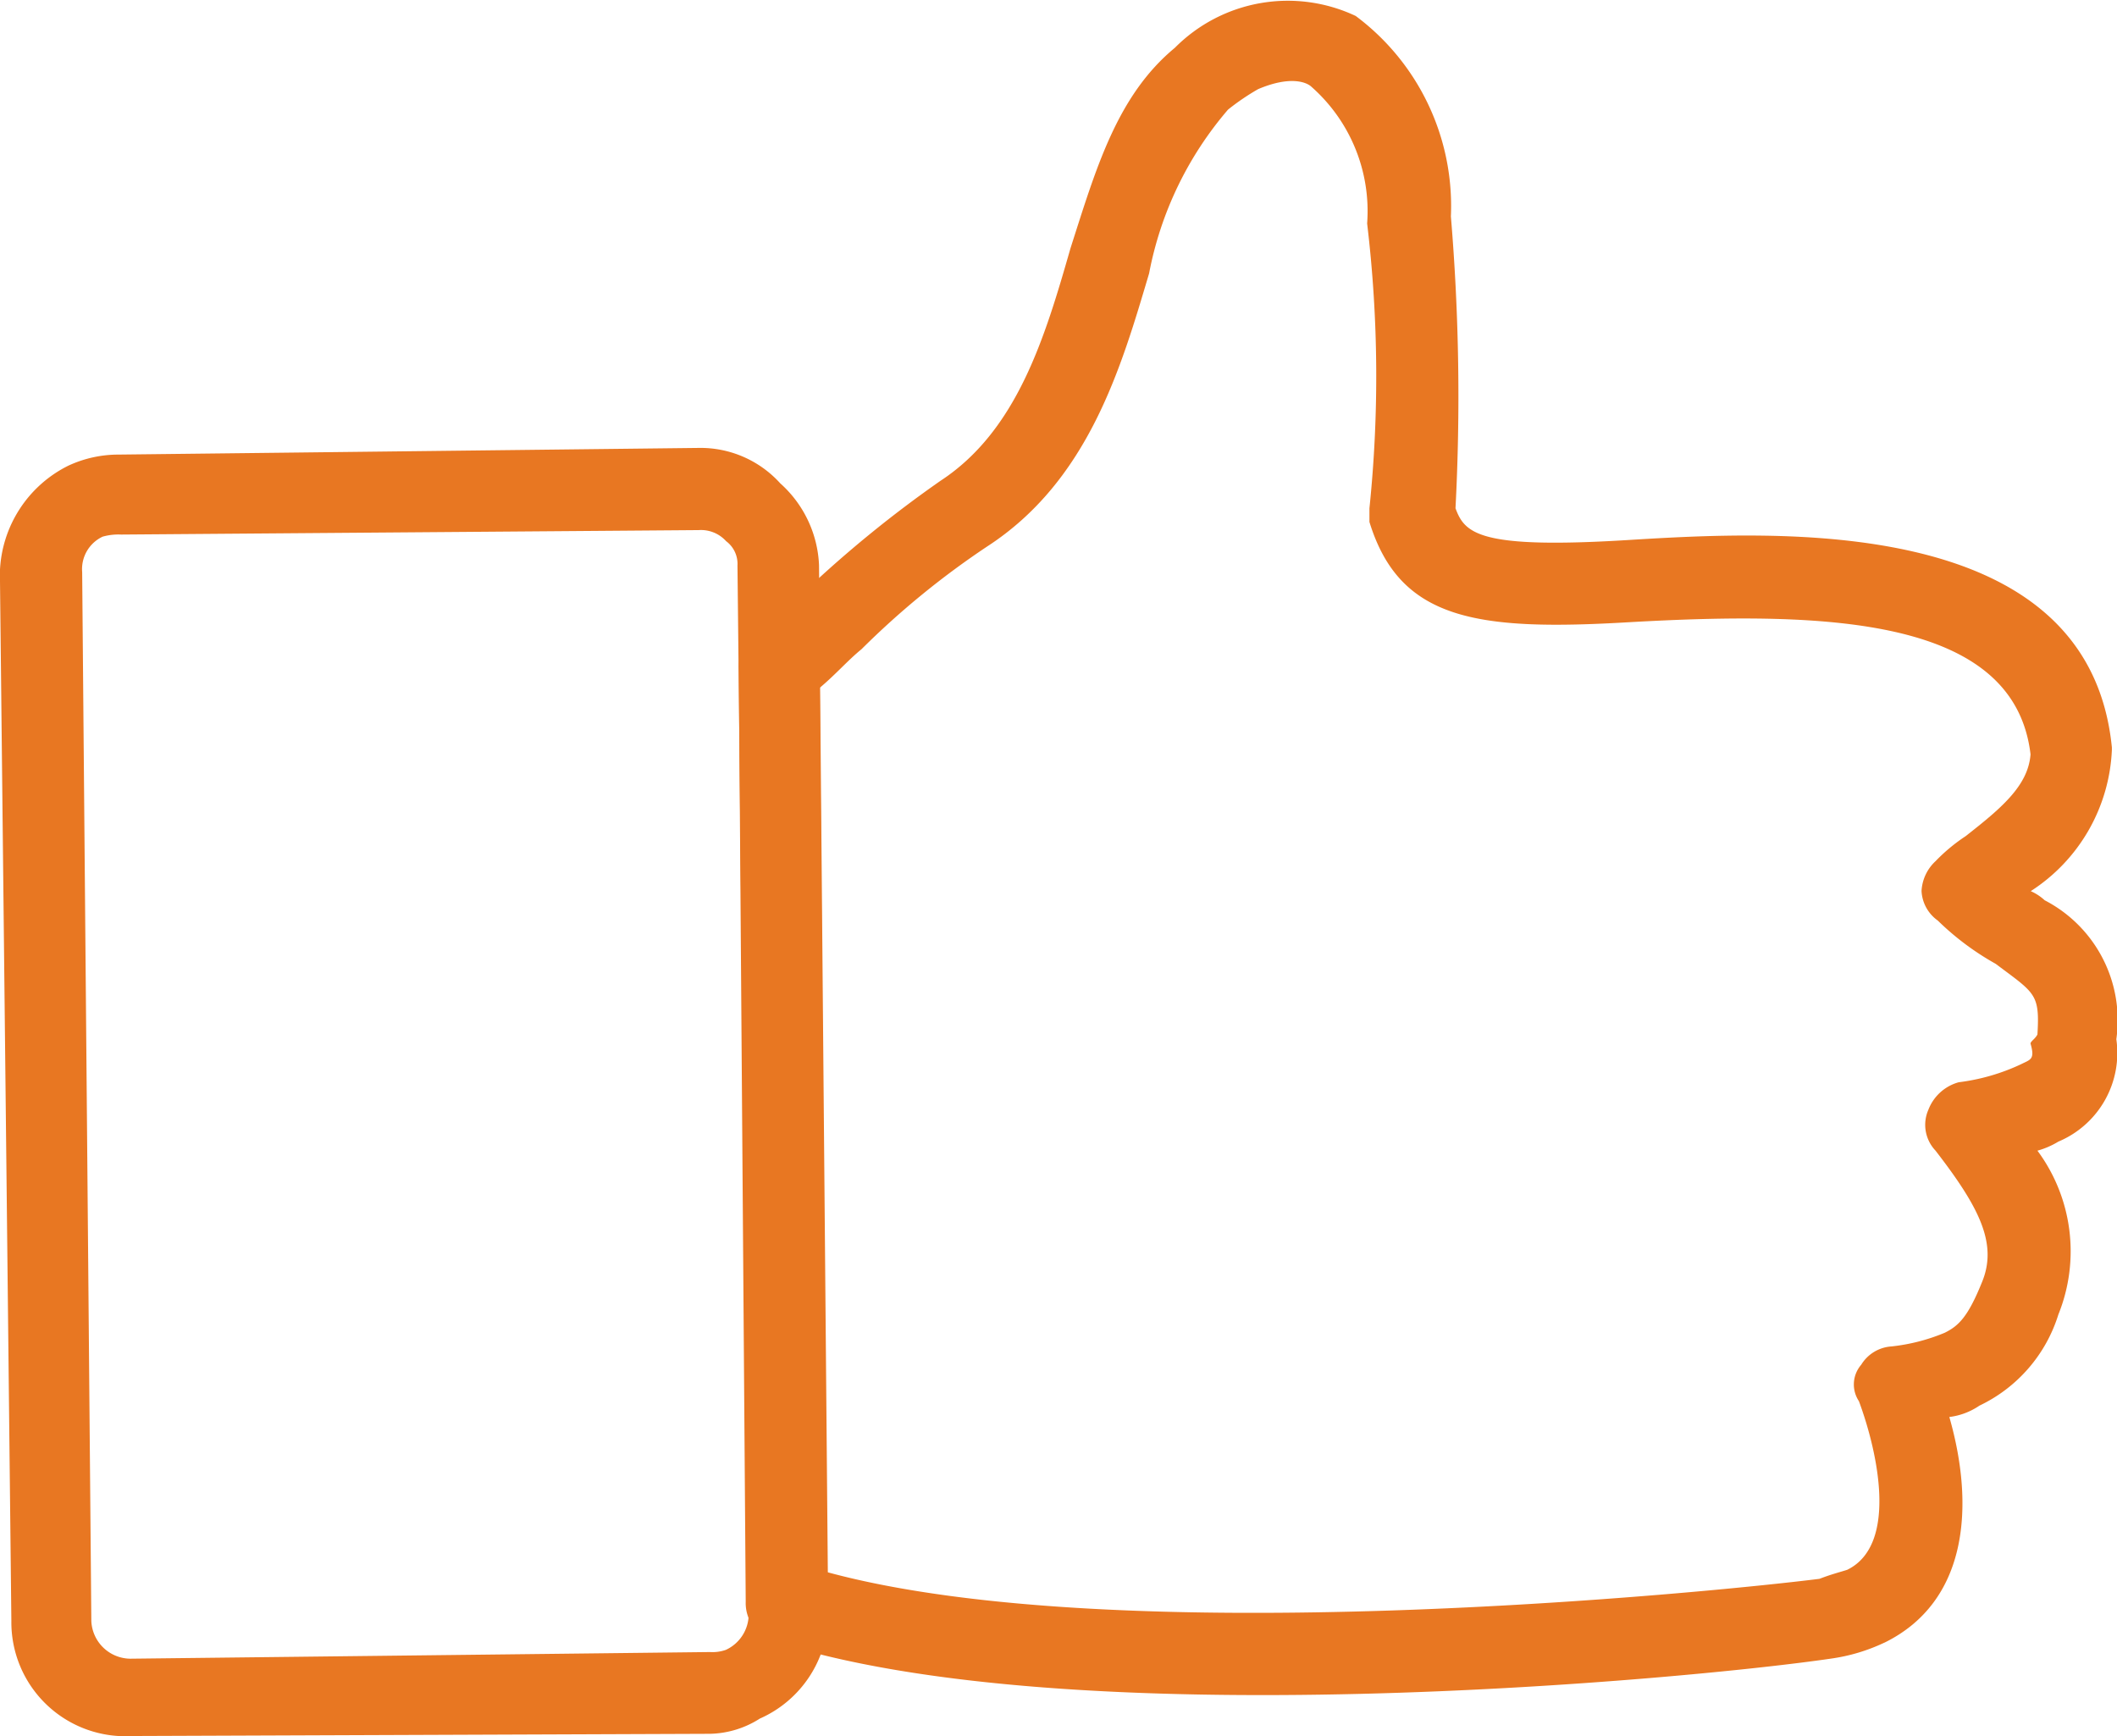
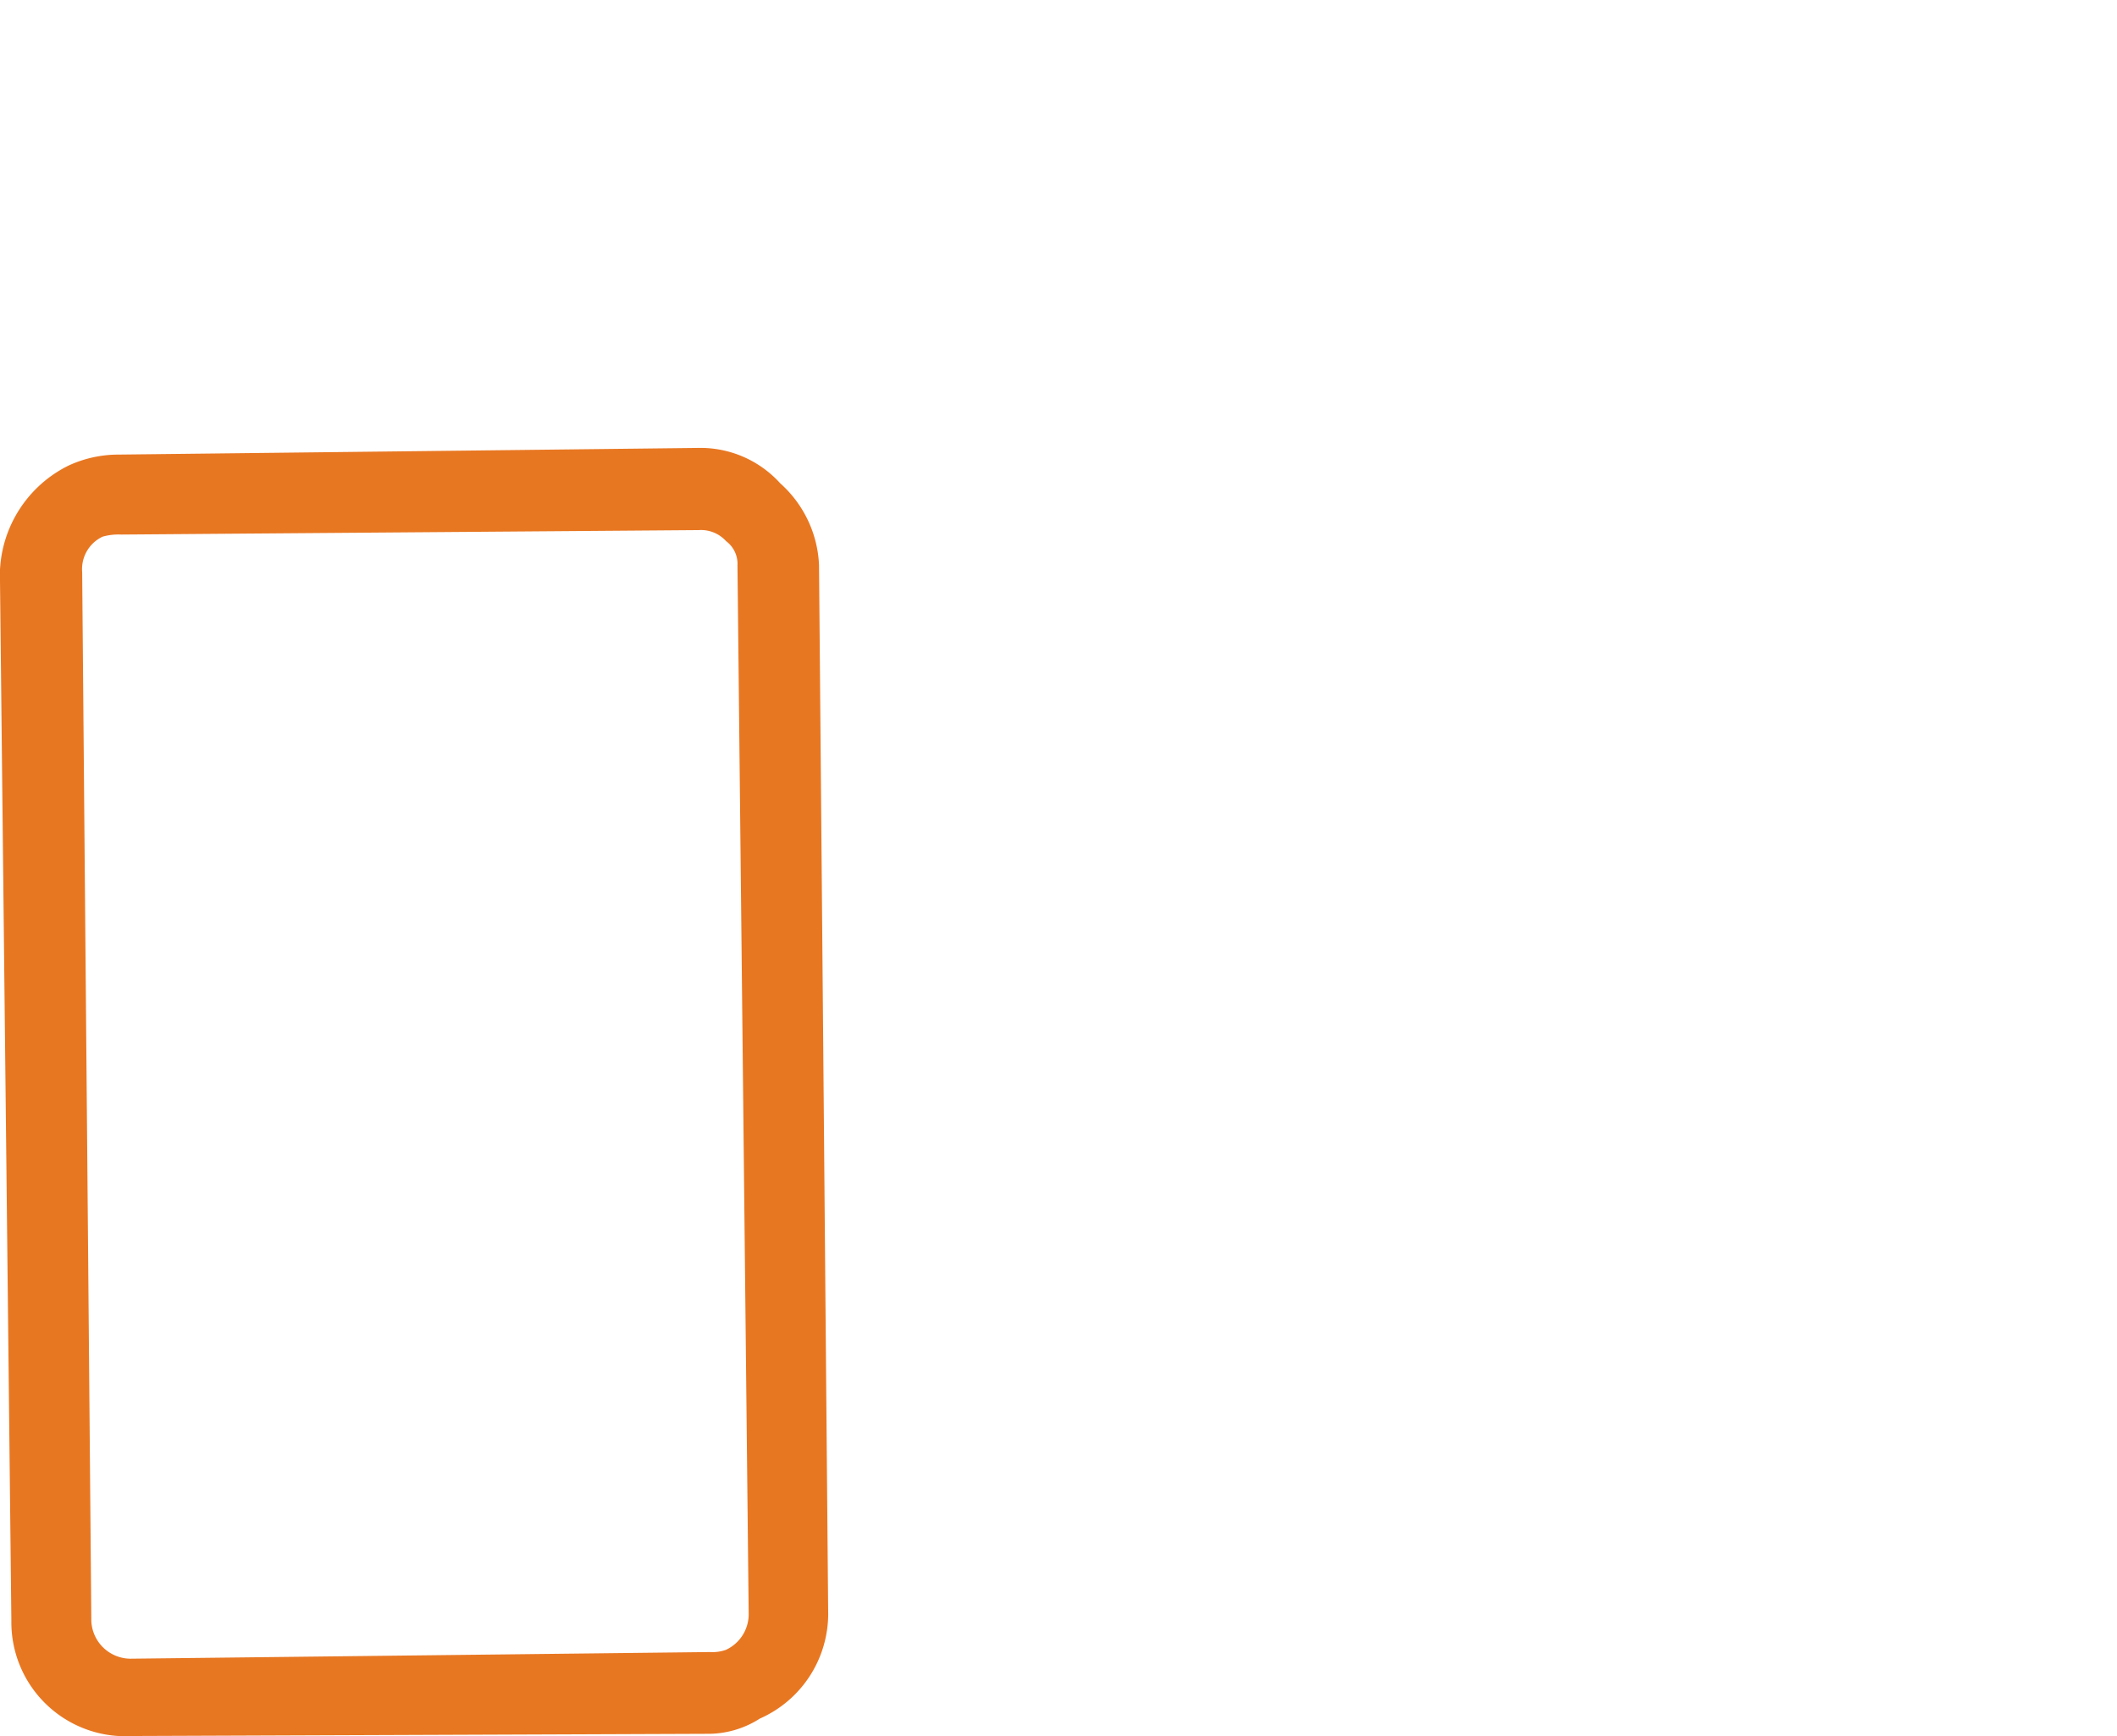
<svg xmlns="http://www.w3.org/2000/svg" width="41.351" height="33.913" viewBox="0 0 41.351 33.913">
  <defs>
    <style>
            .cls-1{fill:#e87722;fill-rule:evenodd}
        </style>
  </defs>
  <g id="improve_satisfaction_icon">
    <path id="Path_92" d="M82.1 338.936a.7.7 0 0 0-.4.692l.179 20.49a.77.77 0 0 0 .757.734l11.326-.13a.784.784 0 0 0 .312-.043.767.767 0 0 0 .445-.691L94.5 339.5a.553.553 0 0 0-.222-.476.662.662 0 0 0-.536-.216l-11.281.087a1.134 1.134 0 0 0-.361.041zm12.841 23.083a1.876 1.876 0 0 1-.981.3l-11.281.043a2.226 2.226 0 0 1-2.362-2.247l-.224-20.49a2.406 2.406 0 0 1 1.338-2.076 2.324 2.324 0 0 1 .981-.216l11.324-.13a2.1 2.1 0 0 1 1.6.692 2.269 2.269 0 0 1 .757 1.6l.179 20.49a2.24 2.24 0 0 1-1.329 2.034z" class="cls-1" transform="translate(-80.095 -328.454)" />
-     <path id="Path_93" d="M89.817 363.058c5.709 1.558 17.262.4 19.392.133.225-.088.408-.133.543-.177 1-.491.59-2.315.227-3.293a.588.588 0 0 1 .045-.712.749.749 0 0 1 .588-.357 3.711 3.711 0 0 0 1.042-.267c.272-.134.454-.31.725-.979.317-.756-.045-1.468-.905-2.58a.731.731 0 0 1-.137-.8.886.886 0 0 1 .59-.534 4.019 4.019 0 0 0 1.224-.355c.18-.09.27-.09.18-.4 0-.045.09-.09.135-.179.047-.8-.045-.8-.815-1.379a5.337 5.337 0 0 1-1.132-.846.753.753 0 0 1-.317-.579.856.856 0 0 1 .272-.579 3.454 3.454 0 0 1 .588-.489c.68-.534 1.224-.979 1.269-1.6-.317-2.671-3.942-2.8-7.839-2.58-2.99.177-4.485-.045-5.074-1.958v-.267a25.124 25.124 0 0 0-.045-5.563 3.237 3.237 0 0 0-1.087-2.669c-.09-.088-.408-.224-1.042.045a4.526 4.526 0 0 0-.588.4 6.876 6.876 0 0 0-1.542 3.2c-.543 1.825-1.178 4.05-3.172 5.339a16.263 16.263 0 0 0-2.445 2c-.272.222-.5.489-.817.755zm20.66 1.379a3.583 3.583 0 0 1-1.042.312c-2.717.4-14.905 1.556-20.7-.357a.779.779 0 0 1-.5-.756l-.135-18.2a.822.822 0 0 1 .227-.624c.362-.31.725-.577 1.087-.934a23.084 23.084 0 0 1 2.627-2.135c1.495-.979 2.039-2.8 2.537-4.539.5-1.558.907-2.981 2.039-3.917a3.108 3.108 0 0 1 3.533-.622 4.63 4.63 0 0 1 1.859 3.915 42.1 42.1 0 0 1 .09 5.7c.18.489.453.8 3.352.622s9.016-.534 9.469 4.05V347a3.457 3.457 0 0 1-1.585 2.759.98.98 0 0 1 .272.178 2.637 2.637 0 0 1 1.4 2.714 1.878 1.878 0 0 1-1.132 2 1.61 1.61 0 0 1-.409.177 3.3 3.3 0 0 1 .409 3.2 2.934 2.934 0 0 1-1.542 1.78 1.332 1.332 0 0 1-.588.222c.499 1.739.364 3.607-1.268 4.408z" class="cls-1" transform="translate(-73.669 -332.353)" />
  </g>
</svg>